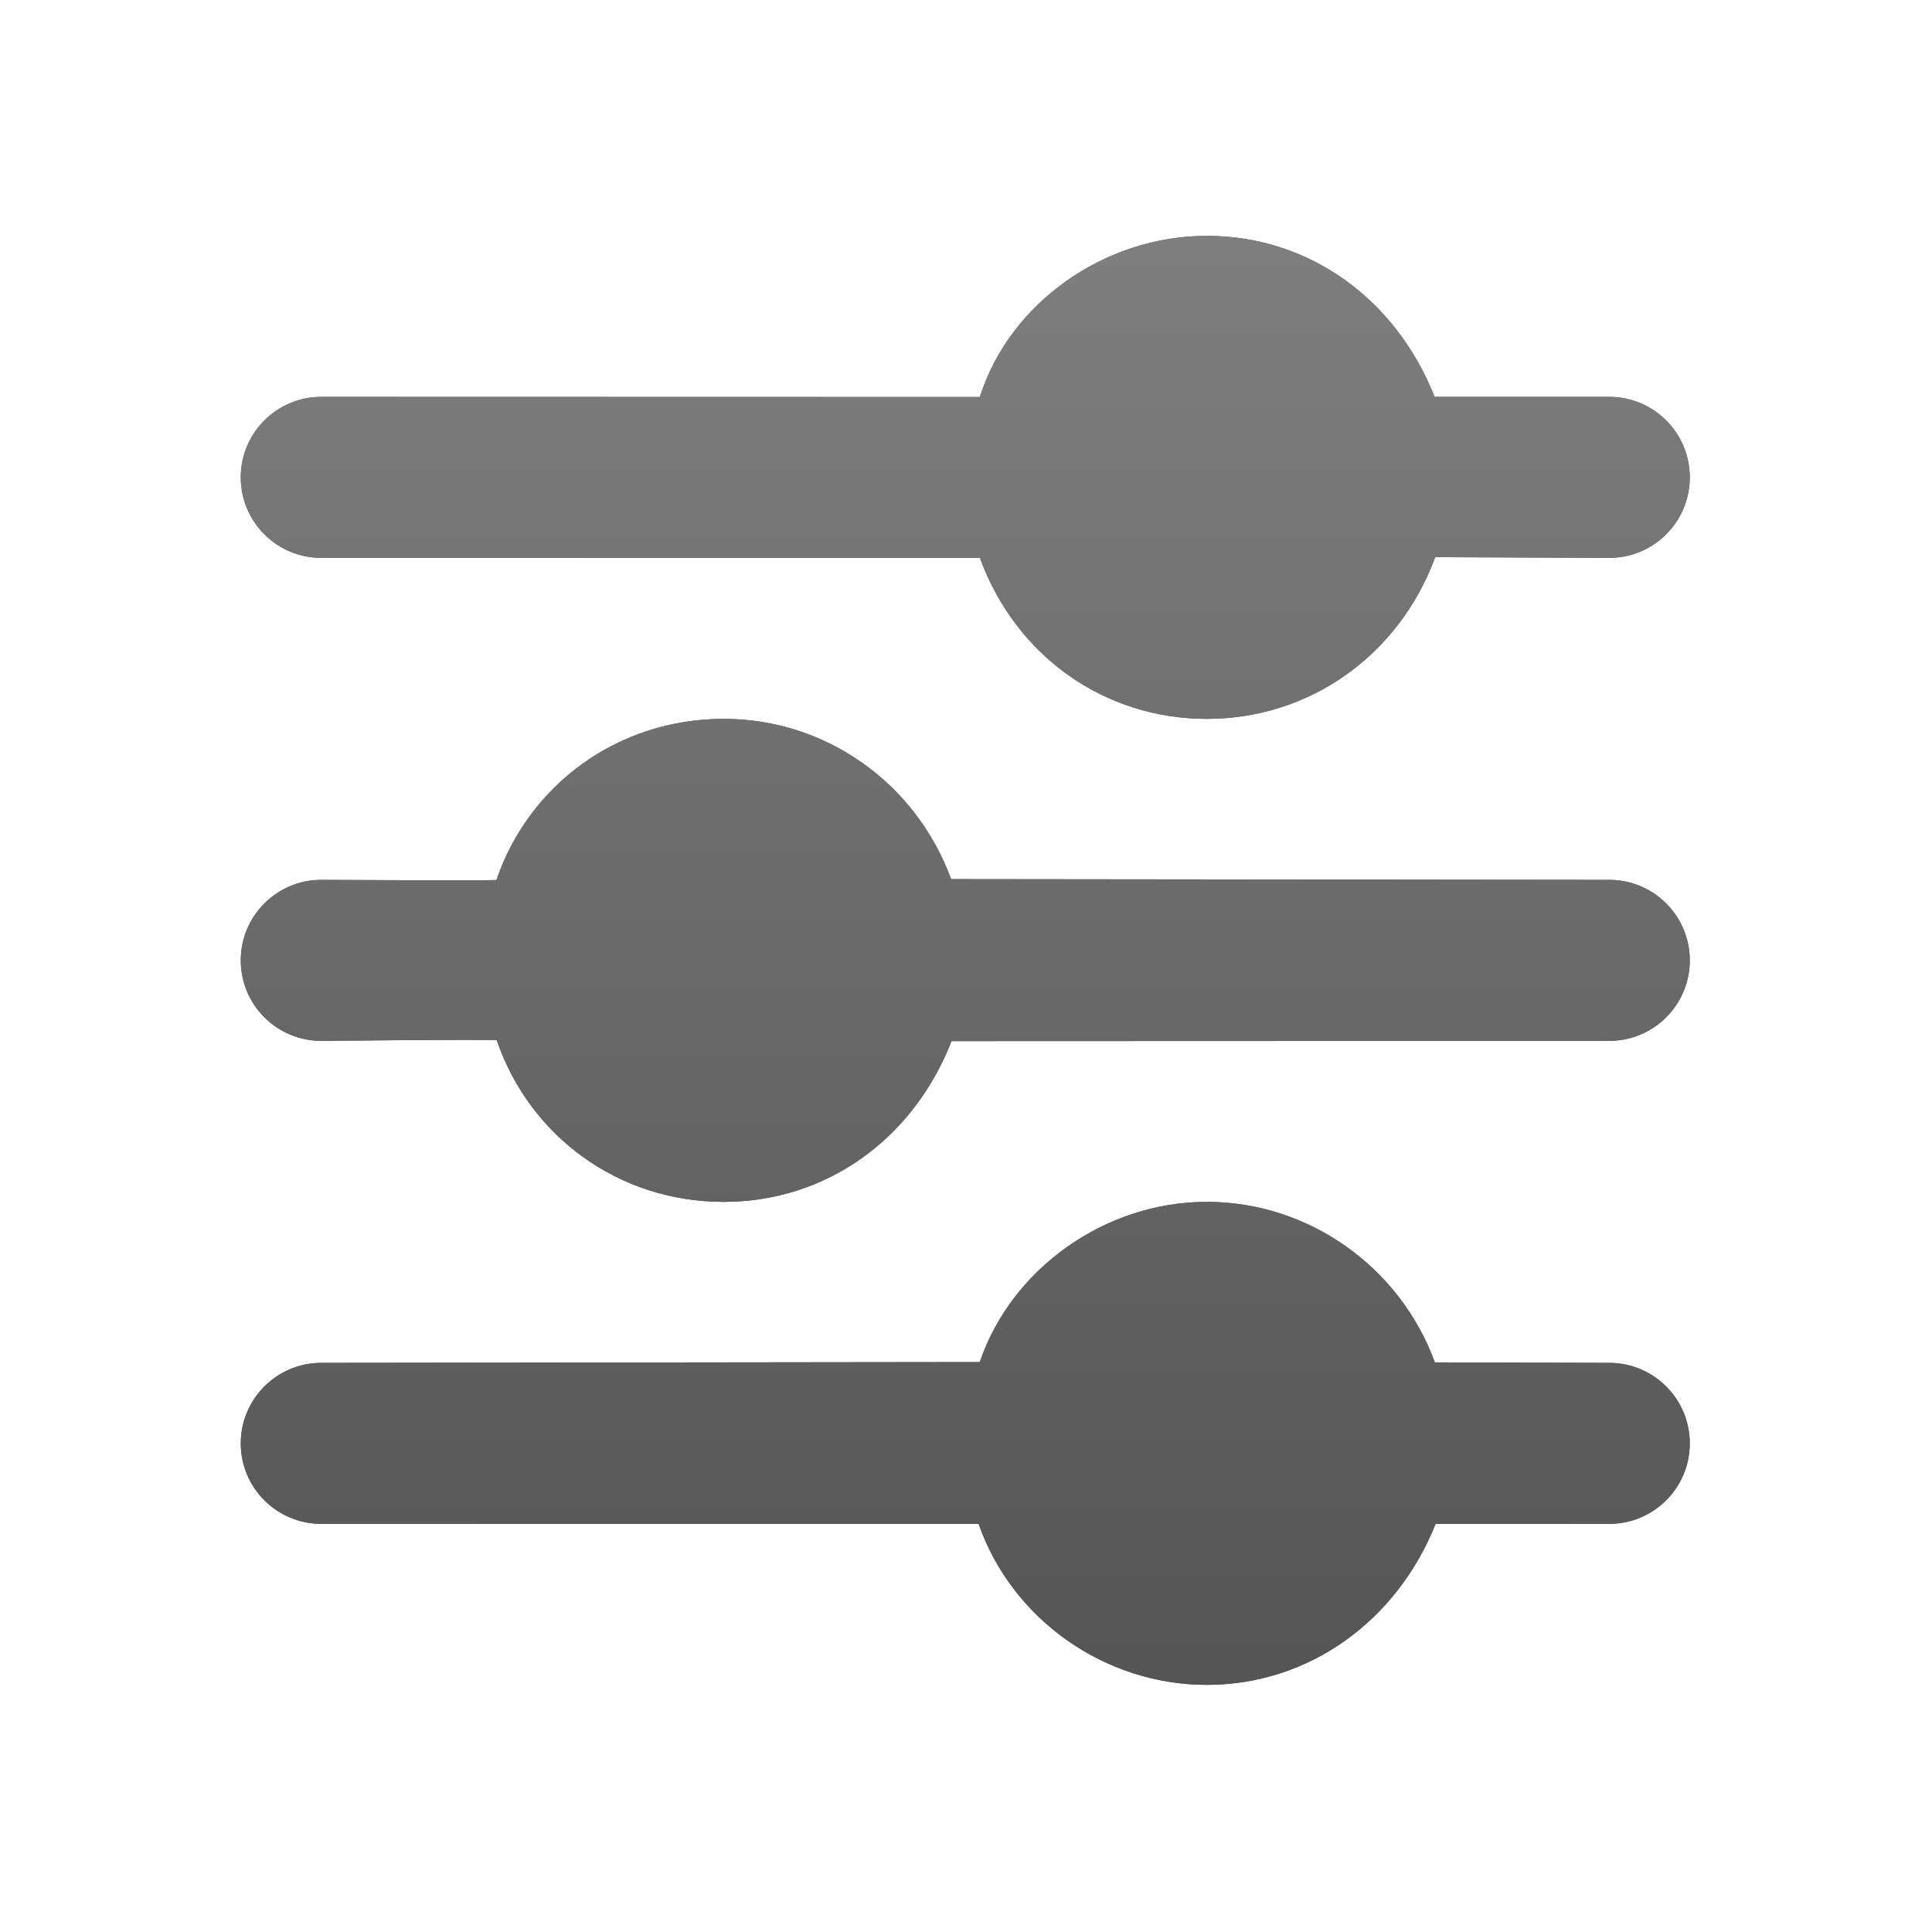
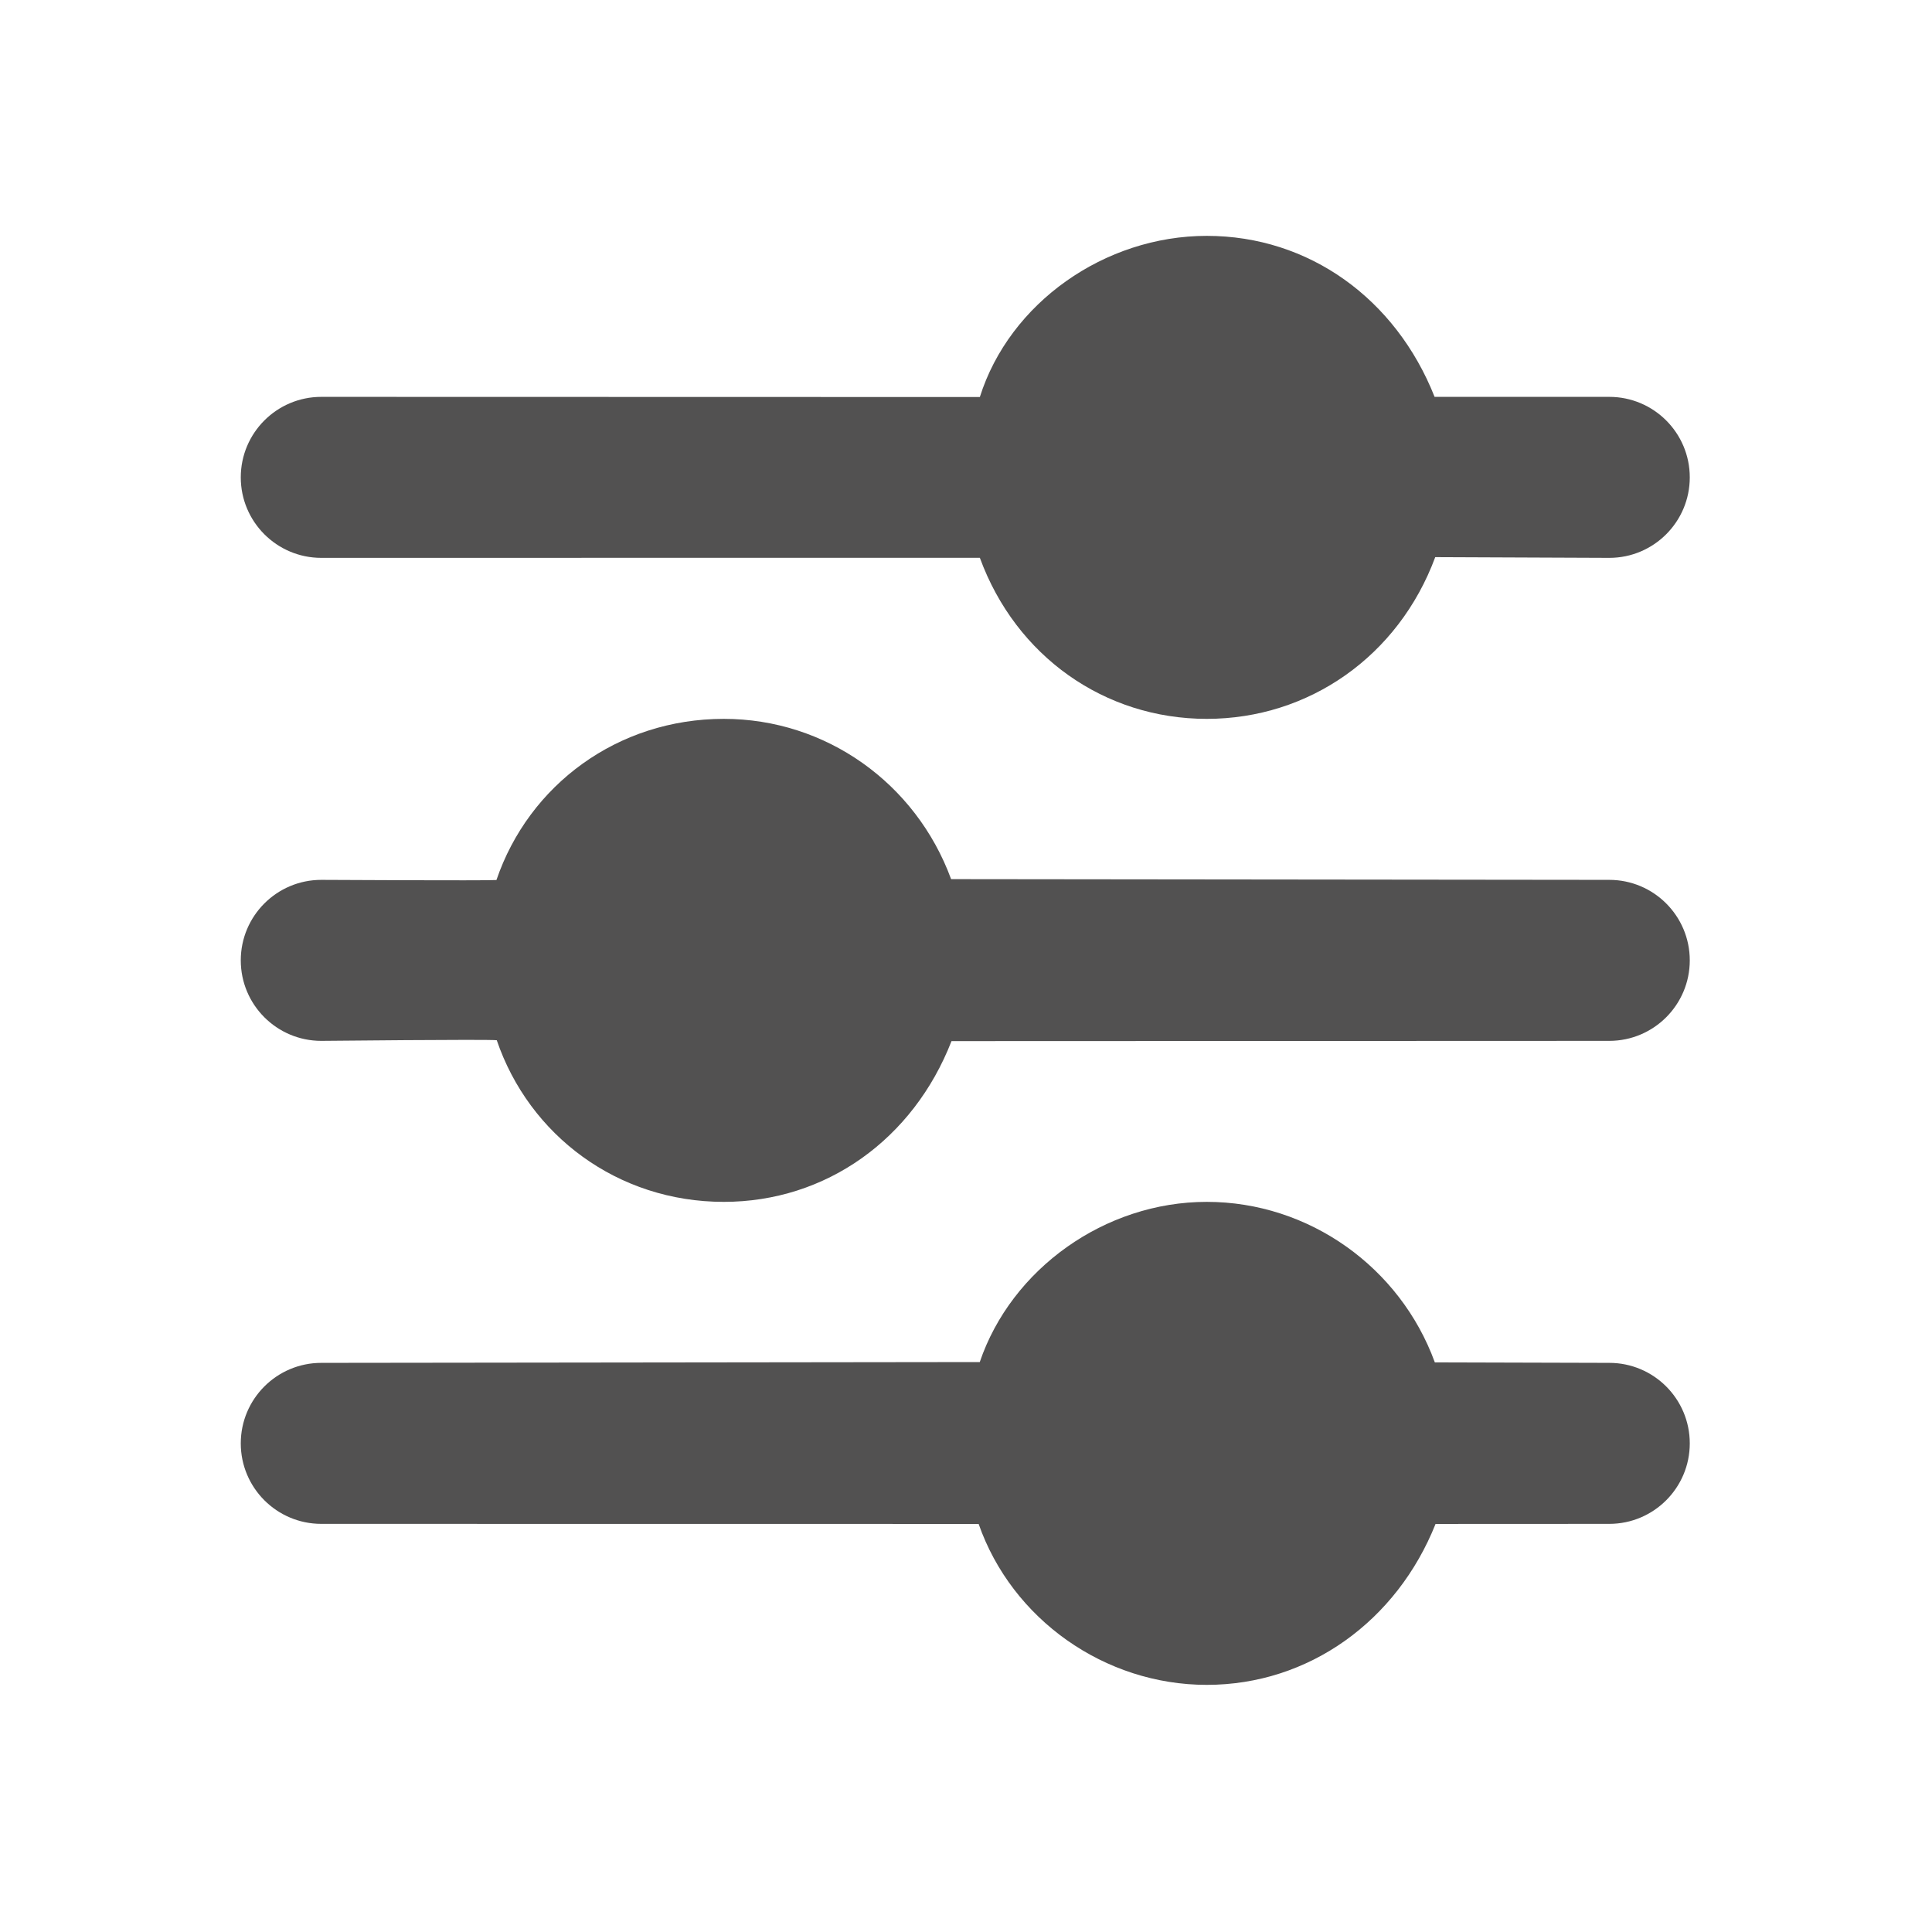
<svg xmlns="http://www.w3.org/2000/svg" width="24" height="24" viewBox="0 0 24 24" fill="none">
  <path d="M14.991 2.93C13.723 2.93 12.541 3.762 12.172 4.932L3.991 4.93C3.439 4.93 2.991 5.378 2.991 5.93C2.991 6.482 3.439 6.93 3.991 6.93L12.172 6.929C12.62 8.154 13.723 8.93 14.991 8.93C16.259 8.93 17.373 8.152 17.829 6.921L19.991 6.93C20.543 6.93 20.991 6.482 20.991 5.93C20.991 5.378 20.543 4.93 19.991 4.93H17.821C17.339 3.711 16.259 2.93 14.991 2.93ZM8.991 8.93C7.673 8.93 6.57 9.75 6.167 10.932C6.026 10.941 3.991 10.93 3.991 10.93C3.439 10.93 2.991 11.378 2.991 11.93C2.991 12.482 3.439 12.93 3.991 12.93C3.991 12.93 6.043 12.909 6.171 12.922C6.574 14.104 7.673 14.93 8.991 14.93C10.259 14.93 11.345 14.153 11.82 12.933L19.991 12.93C20.543 12.93 20.991 12.482 20.991 11.93C20.991 11.378 20.543 10.93 19.991 10.93L11.815 10.921C11.377 9.728 10.259 8.93 8.991 8.93ZM14.991 14.93C13.723 14.93 12.563 15.765 12.171 16.92L3.991 16.93C3.439 16.93 2.991 17.378 2.991 17.93C2.991 18.482 3.439 18.93 3.991 18.93L12.157 18.931C12.571 20.116 13.723 20.93 14.991 20.93C16.259 20.93 17.352 20.137 17.833 18.931L19.991 18.93C20.543 18.93 20.991 18.482 20.991 17.93C20.991 17.378 20.543 16.93 19.991 16.93L17.824 16.924C17.393 15.741 16.259 14.93 14.991 14.93Z" fill="#525151" />
-   <path d="M14.991 2.93C13.723 2.93 12.541 3.762 12.172 4.932L3.991 4.93C3.439 4.93 2.991 5.378 2.991 5.93C2.991 6.482 3.439 6.93 3.991 6.93L12.172 6.929C12.62 8.154 13.723 8.93 14.991 8.93C16.259 8.93 17.373 8.152 17.829 6.921L19.991 6.93C20.543 6.93 20.991 6.482 20.991 5.93C20.991 5.378 20.543 4.93 19.991 4.93H17.821C17.339 3.711 16.259 2.93 14.991 2.93ZM8.991 8.93C7.673 8.93 6.57 9.75 6.167 10.932C6.026 10.941 3.991 10.93 3.991 10.93C3.439 10.93 2.991 11.378 2.991 11.93C2.991 12.482 3.439 12.93 3.991 12.93C3.991 12.93 6.043 12.909 6.171 12.922C6.574 14.104 7.673 14.93 8.991 14.93C10.259 14.93 11.345 14.153 11.82 12.933L19.991 12.93C20.543 12.93 20.991 12.482 20.991 11.93C20.991 11.378 20.543 10.93 19.991 10.93L11.815 10.921C11.377 9.728 10.259 8.93 8.991 8.93ZM14.991 14.93C13.723 14.93 12.563 15.765 12.171 16.92L3.991 16.93C3.439 16.93 2.991 17.378 2.991 17.93C2.991 18.482 3.439 18.93 3.991 18.93L12.157 18.931C12.571 20.116 13.723 20.93 14.991 20.93C16.259 20.93 17.352 20.137 17.833 18.931L19.991 18.93C20.543 18.93 20.991 18.482 20.991 17.93C20.991 17.378 20.543 16.93 19.991 16.93L17.824 16.924C17.393 15.741 16.259 14.93 14.991 14.93Z" fill="url(#paint0_linear_617_1493)" />
  <defs>
    <linearGradient id="paint0_linear_617_1493" x1="10.921" y1="-0.339" x2="10.921" y2="22.384" gradientUnits="userSpaceOnUse">
      <stop stop-color="#868686" />
      <stop offset="1" stop-color="#525151" />
    </linearGradient>
  </defs>
</svg>